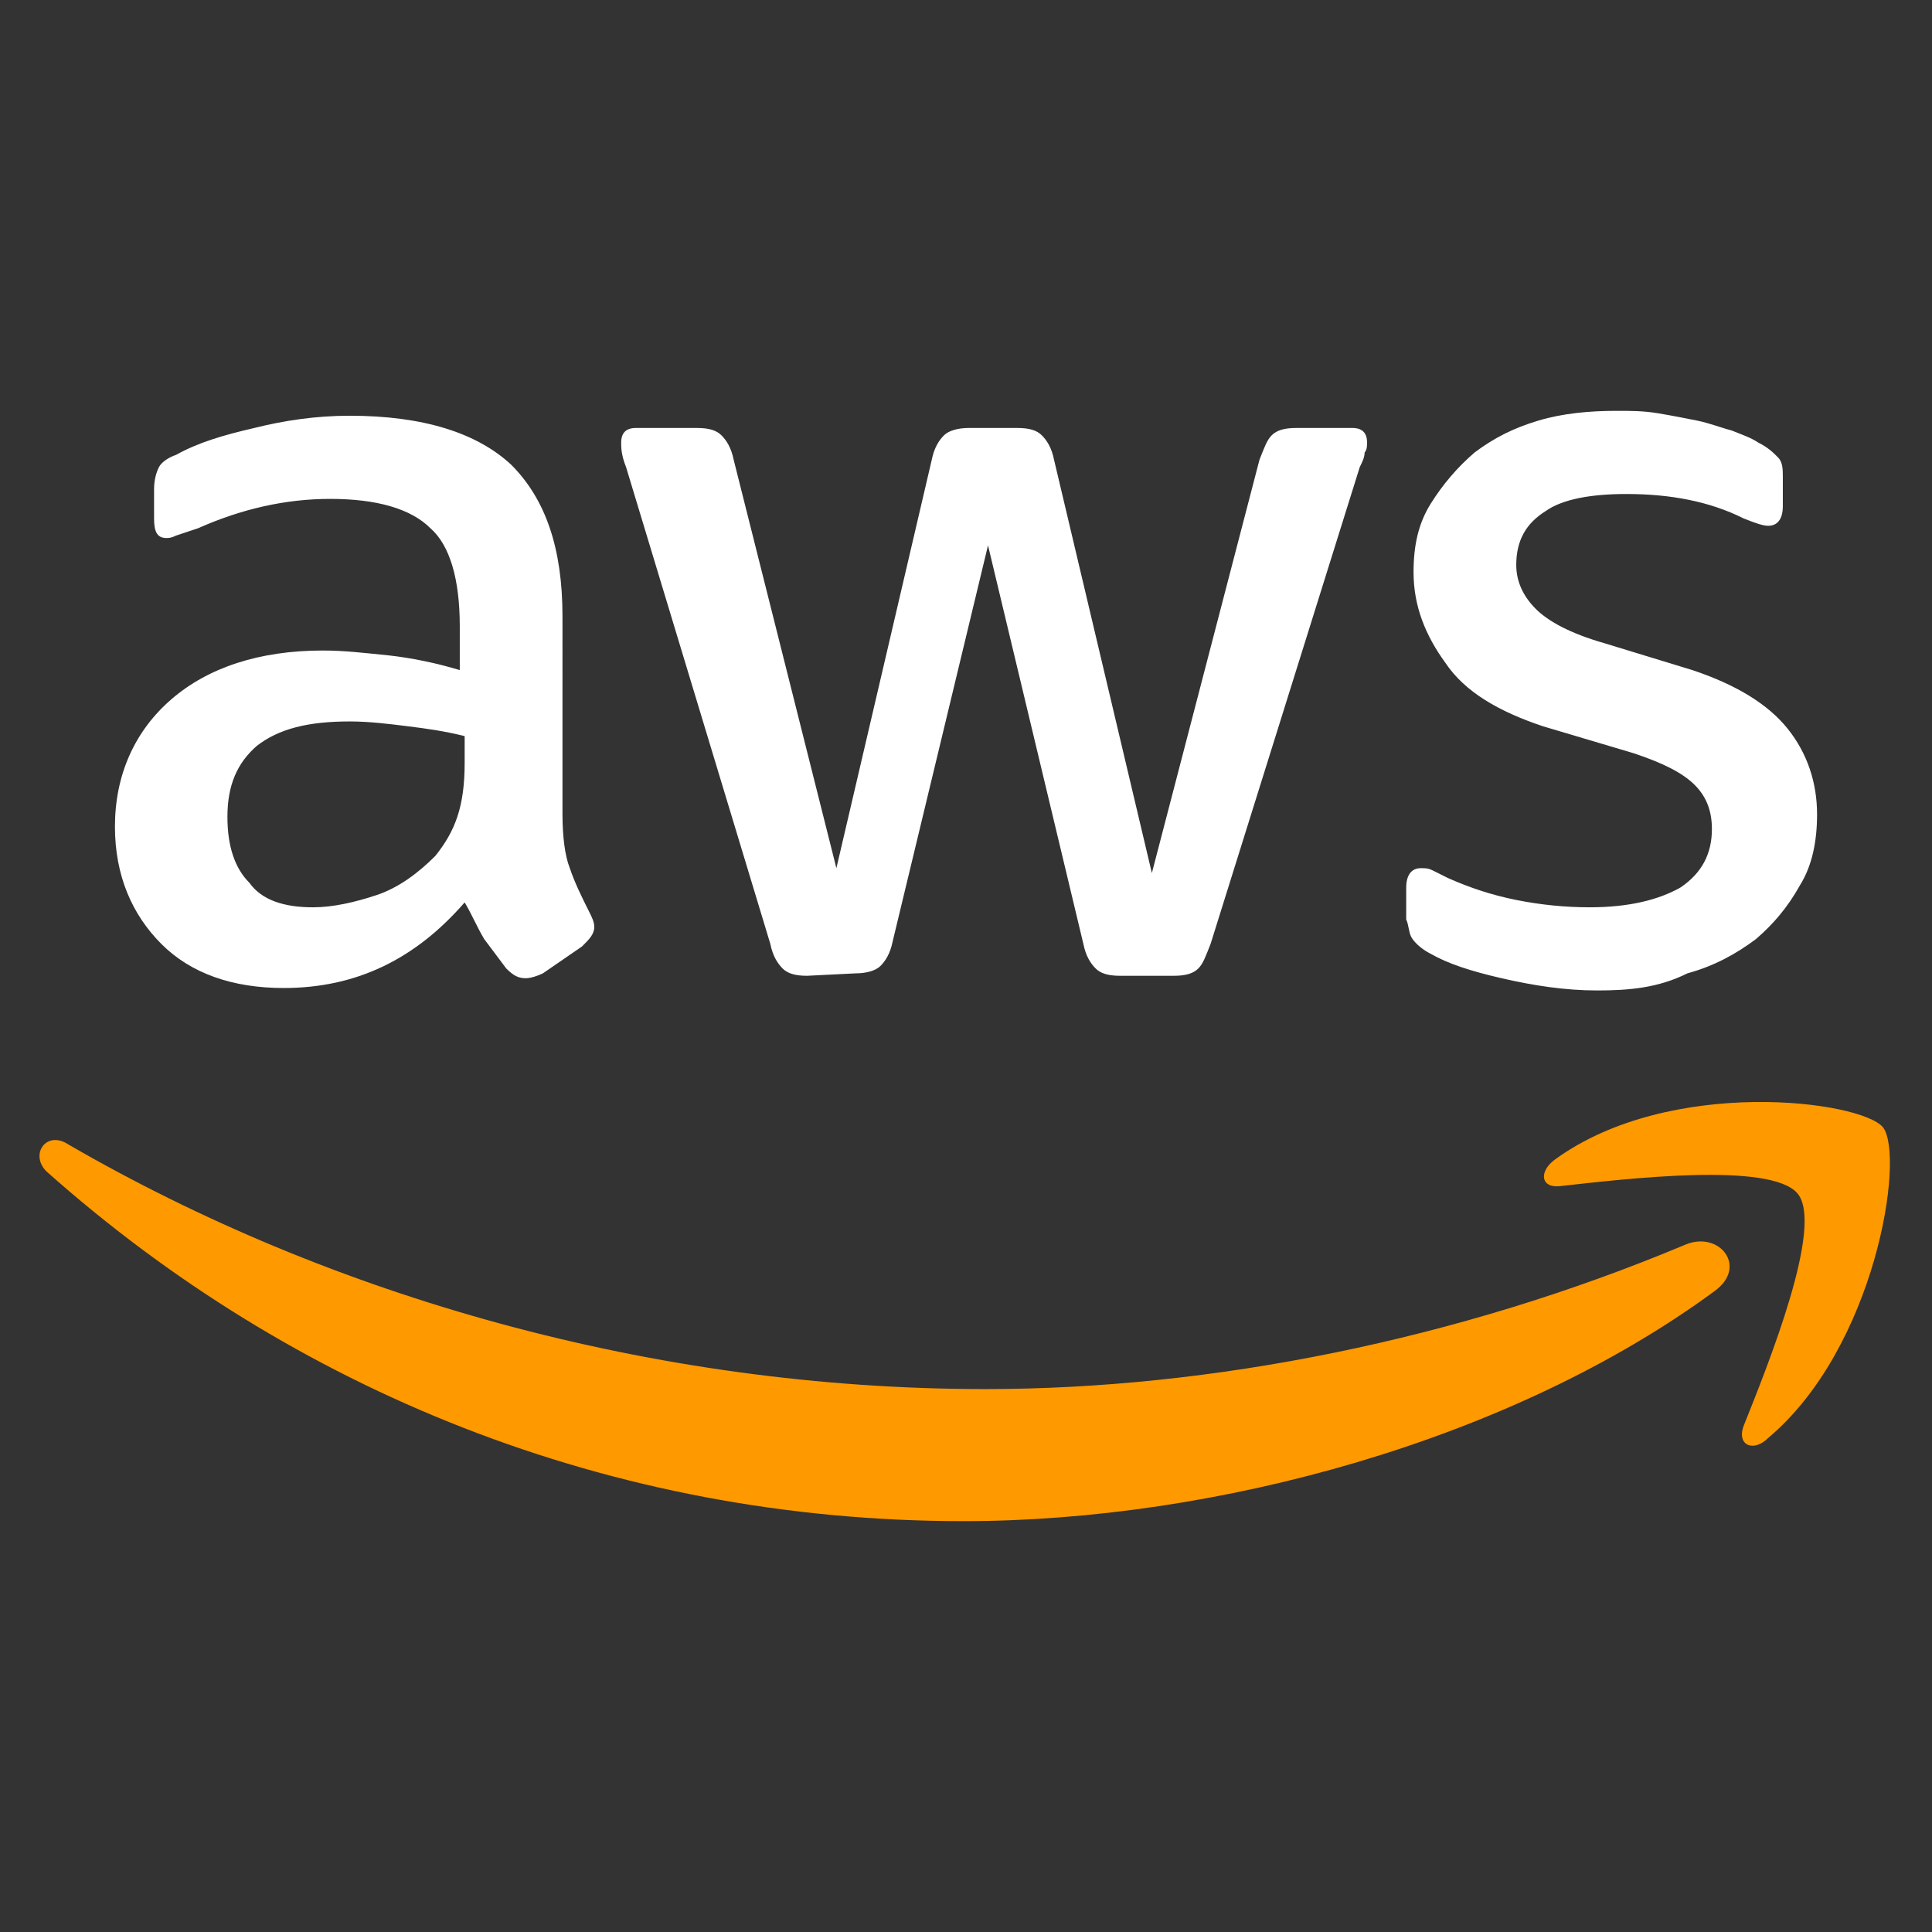
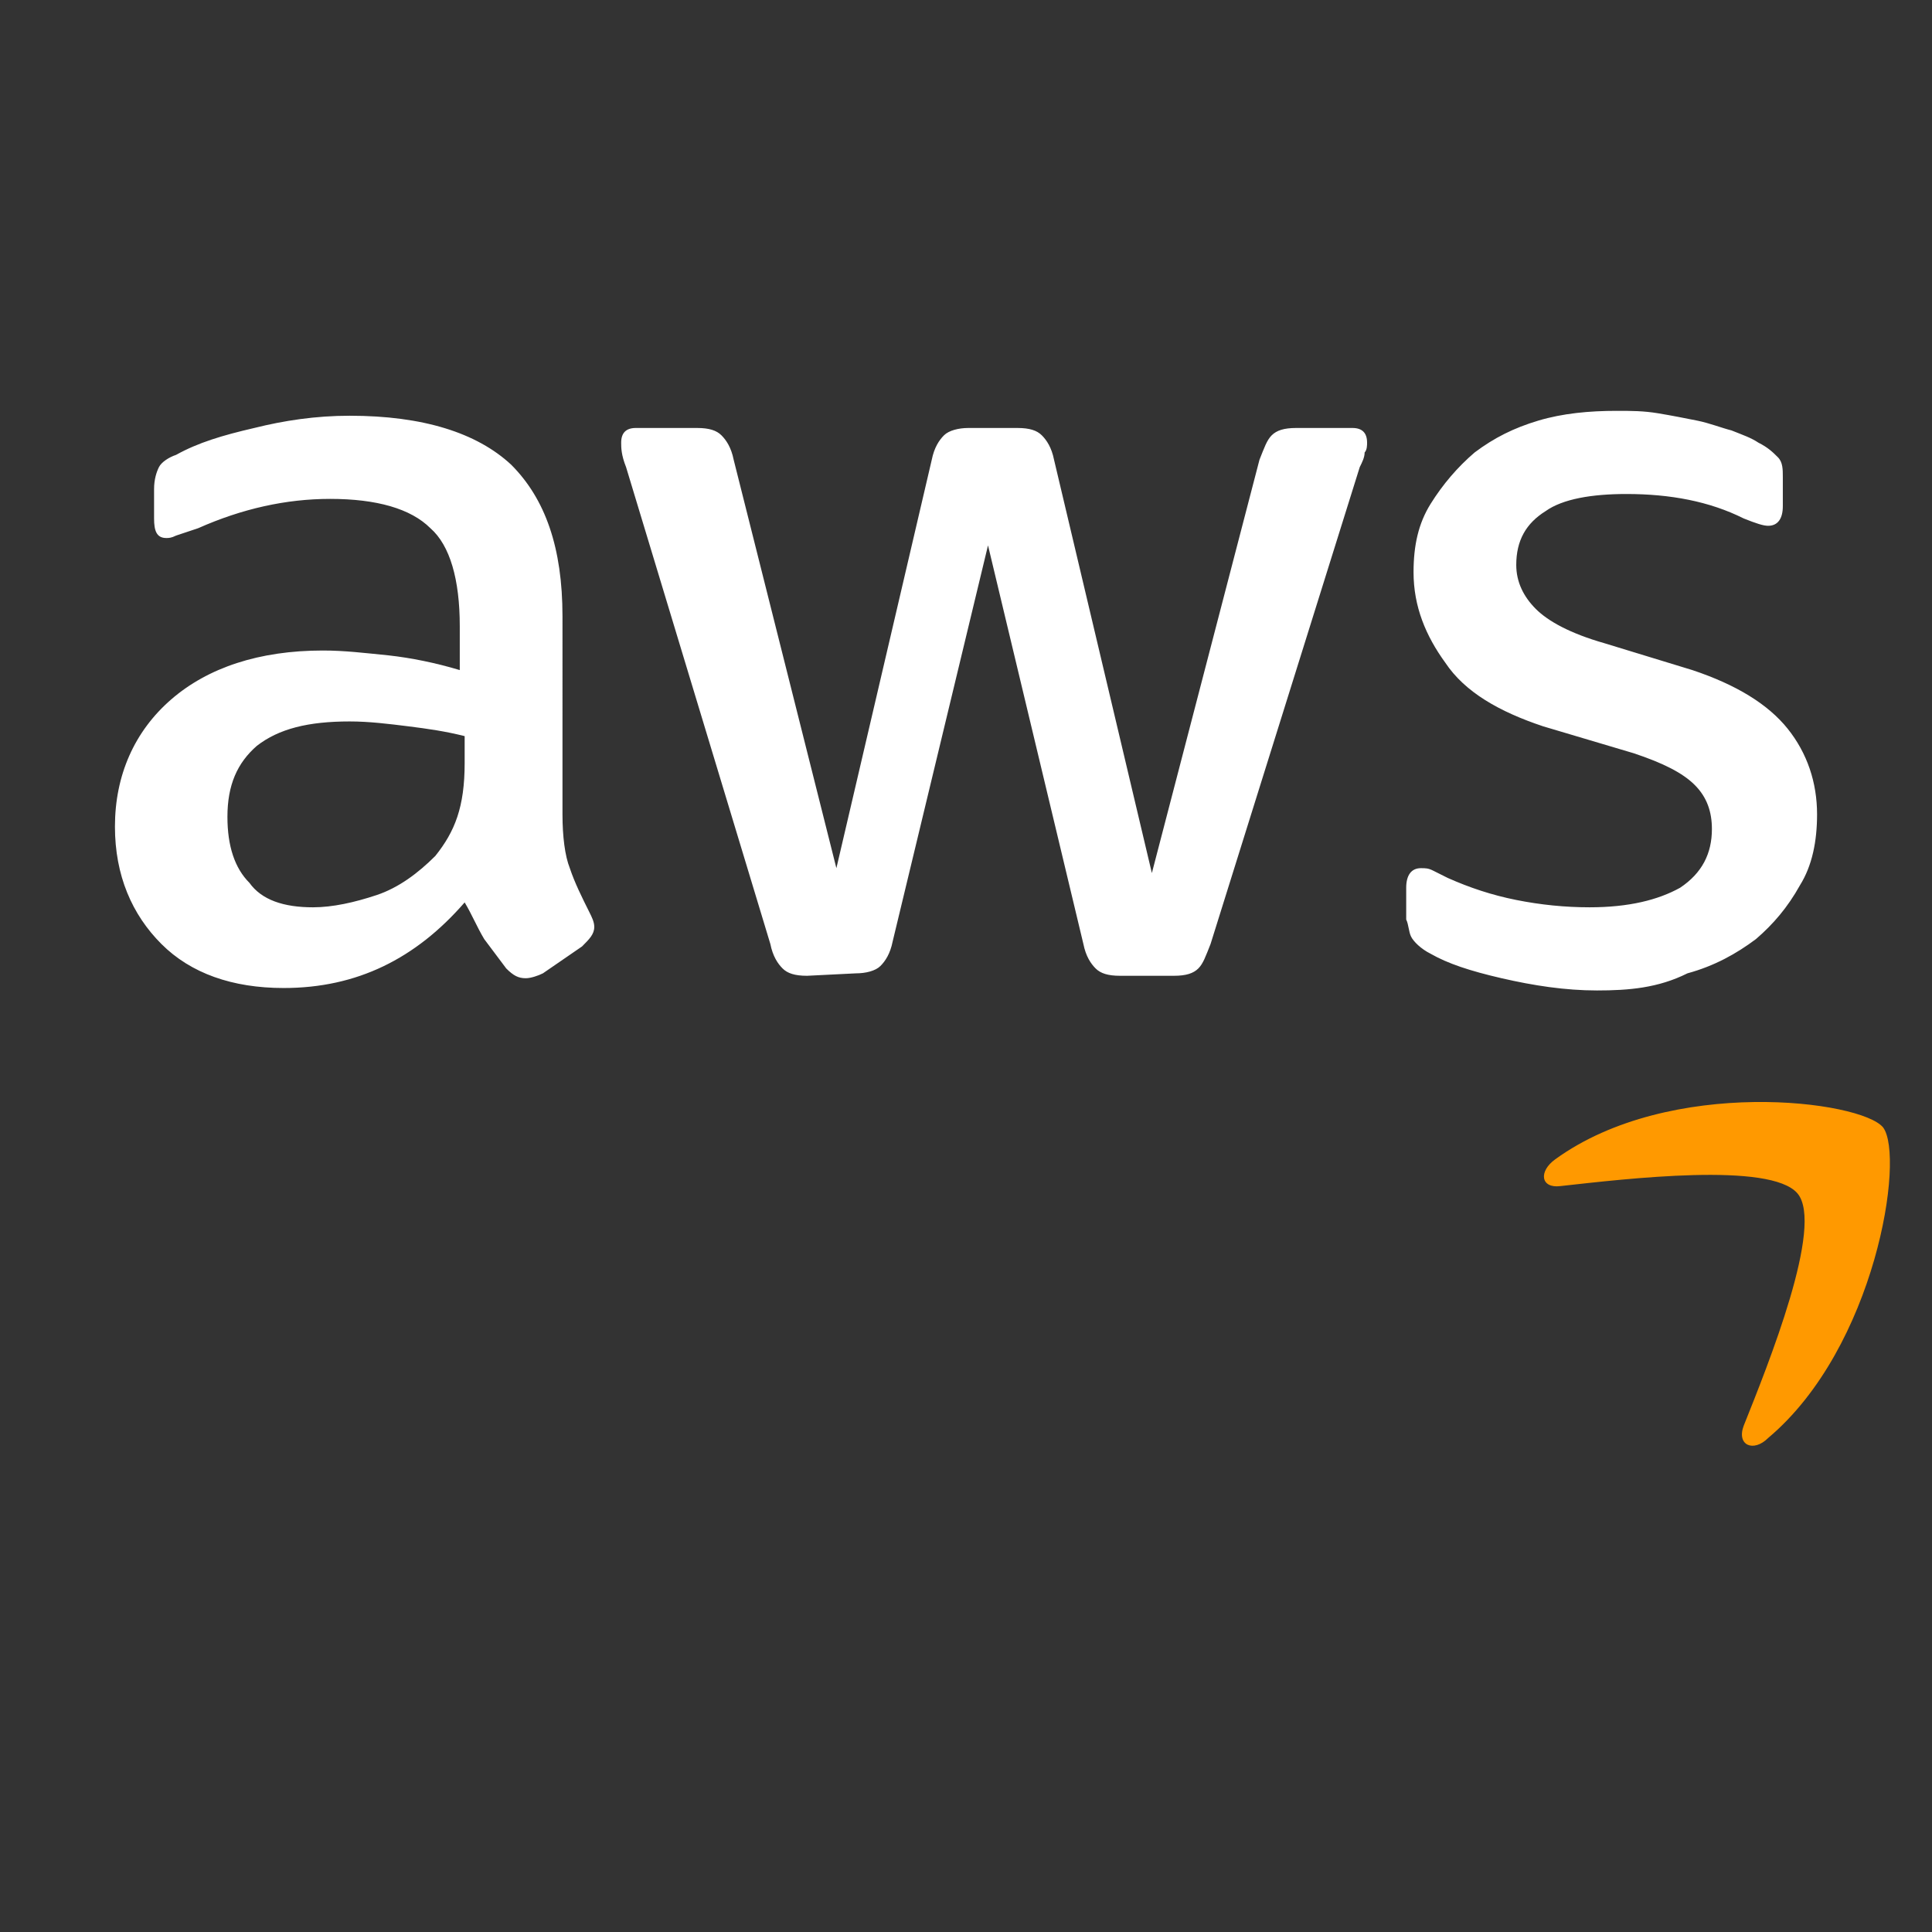
<svg xmlns="http://www.w3.org/2000/svg" version="1.1" id="Layer_1" x="0px" y="0px" width="79" height="79" viewBox="0 0 79 79" style="enable-background:new 0 0 79 79;" xml:space="preserve">
  <rect x="0" y="0" width="79" height="79" fill="#333333" stroke="none" />
  <style type="text/css">
	.st0{fill:#FF9900;}
	.st1{fill:#FFFFFF;}
</style>
  <g>
    <path class="st0" d="M63.8,48.5c2.7-0.3,8.6-1,9.7,0.3c1.1,1.3-1.2,7-2.2,9.5c-0.3,0.8,0.4,1.1,1,0.5c4.4-3.7,5.6-11.5,4.7-12.7   c-0.9-1.1-8.7-2.1-13.4,1.3C62.9,47.9,63,48.6,63.8,48.5L63.8,48.5z" />
-     <path class="st0" d="M39.4,62.2c10.3,0,22.4-3.3,30.7-9.4c1.4-1,0.2-2.5-1.2-1.9c-9.3,3.9-19.4,5.9-28.6,5.9   c-13.6,0-26.8-3.8-37.5-10c-0.9-0.6-1.6,0.4-0.9,1.1C11.9,56.8,24.9,62.2,39.4,62.2L39.4,62.2z" />
    <path class="st1" d="M23,33.3c0,0.9,0.1,1.7,0.3,2.2c0.2,0.6,0.5,1.2,0.8,1.8c0.1,0.2,0.2,0.4,0.2,0.6c0,0.3-0.2,0.5-0.5,0.8   l-1.6,1.1C22,39.9,21.7,40,21.5,40c-0.3,0-0.5-0.1-0.8-0.4c-0.3-0.4-0.6-0.8-0.9-1.2c-0.3-0.5-0.5-1-0.8-1.5   c-2,2.3-4.4,3.5-7.4,3.5c-2.1,0-3.8-0.6-5-1.8c-1.2-1.2-1.9-2.8-1.9-4.8c0-2.1,0.8-3.9,2.3-5.2c1.5-1.3,3.6-2,6.2-2   c0.9,0,1.7,0.1,2.7,0.2c0.9,0.1,1.9,0.3,2.9,0.6v-1.8c0-1.9-0.4-3.3-1.2-4c-0.8-0.8-2.2-1.2-4.1-1.2c-0.9,0-1.8,0.1-2.7,0.3   c-0.9,0.2-1.8,0.5-2.7,0.9c-0.3,0.1-0.6,0.2-0.9,0.3c-0.2,0.1-0.3,0.1-0.4,0.1c-0.4,0-0.5-0.3-0.5-0.8v-1.2c0-0.4,0.1-0.7,0.2-0.9   c0.1-0.2,0.4-0.4,0.7-0.5c0.9-0.5,1.9-0.8,3.2-1.1c1.2-0.3,2.5-0.5,3.9-0.5c3,0,5.2,0.7,6.6,2c1.4,1.4,2.1,3.4,2.1,6.2L23,33.3   L23,33.3z M12.8,37.1c0.8,0,1.7-0.2,2.6-0.5c0.9-0.3,1.7-0.9,2.4-1.6c0.4-0.5,0.7-1,0.9-1.6c0.2-0.6,0.3-1.3,0.3-2.2v-1.1   c-0.8-0.2-1.5-0.3-2.3-0.4c-0.8-0.1-1.6-0.2-2.4-0.2c-1.7,0-2.9,0.3-3.8,1c-0.8,0.7-1.2,1.6-1.2,2.9c0,1.2,0.3,2.1,0.9,2.7   C10.7,36.8,11.6,37.1,12.8,37.1L12.8,37.1z M33,39.9c-0.5,0-0.8-0.1-1-0.3c-0.2-0.2-0.4-0.5-0.5-1l-5.9-19.5   c-0.2-0.5-0.2-0.8-0.2-1c0-0.4,0.2-0.6,0.6-0.6h2.5c0.5,0,0.8,0.1,1,0.3c0.2,0.2,0.4,0.5,0.5,1l4.2,16.7l3.9-16.7   c0.1-0.5,0.3-0.8,0.5-1c0.2-0.2,0.6-0.3,1-0.3h2c0.5,0,0.8,0.1,1,0.3c0.2,0.2,0.4,0.5,0.5,1l4,16.9l4.4-16.9c0.2-0.5,0.3-0.8,0.5-1   c0.2-0.2,0.5-0.3,1-0.3h2.3c0.4,0,0.6,0.2,0.6,0.6c0,0.1,0,0.3-0.1,0.4c0,0.2-0.1,0.4-0.2,0.6l-6.1,19.5c-0.2,0.5-0.3,0.8-0.5,1   c-0.2,0.2-0.5,0.3-1,0.3h-2.2c-0.5,0-0.8-0.1-1-0.3c-0.2-0.2-0.4-0.5-0.5-1l-3.9-16.3l-3.9,16.2c-0.1,0.5-0.3,0.8-0.5,1   c-0.2,0.2-0.6,0.3-1,0.3L33,39.9L33,39.9z M65.3,40.5c-1.3,0-2.6-0.2-3.9-0.5c-1.3-0.3-2.2-0.6-2.9-1c-0.4-0.2-0.7-0.5-0.8-0.7   c-0.1-0.2-0.1-0.5-0.2-0.7v-1.3c0-0.5,0.2-0.8,0.6-0.8c0.2,0,0.3,0,0.5,0.1c0.2,0.1,0.4,0.2,0.6,0.3c0.9,0.4,1.8,0.7,2.8,0.9   c1,0.2,2,0.3,3,0.3c1.6,0,2.8-0.3,3.7-0.8c0.9-0.6,1.3-1.4,1.3-2.4c0-0.7-0.2-1.3-0.7-1.8c-0.5-0.5-1.3-0.9-2.5-1.3l-3.7-1.1   c-1.8-0.6-3.2-1.4-4-2.6c-0.8-1.1-1.3-2.3-1.3-3.7c0-1.1,0.2-2,0.7-2.8s1.1-1.5,1.8-2.1c0.8-0.6,1.6-1,2.6-1.3   c1-0.3,2.1-0.4,3.2-0.4c0.6,0,1.1,0,1.7,0.1c0.6,0.1,1.1,0.2,1.6,0.3c0.5,0.1,1,0.3,1.4,0.4c0.5,0.2,0.8,0.3,1.1,0.5   c0.4,0.2,0.6,0.4,0.8,0.6c0.2,0.2,0.2,0.5,0.2,0.8v1.2c0,0.5-0.2,0.8-0.6,0.8c-0.2,0-0.5-0.1-1-0.3c-1.4-0.7-3-1-4.8-1   c-1.4,0-2.6,0.2-3.3,0.7c-0.8,0.5-1.2,1.2-1.2,2.2c0,0.7,0.3,1.3,0.8,1.8c0.5,0.5,1.4,1,2.8,1.4l3.6,1.1c1.8,0.6,3.1,1.4,3.9,2.4   c0.8,1,1.2,2.2,1.2,3.5c0,1.1-0.2,2.1-0.7,2.9c-0.5,0.9-1.1,1.6-1.8,2.2c-0.8,0.6-1.7,1.1-2.8,1.4C67.8,40.4,66.6,40.5,65.3,40.5   L65.3,40.5z" />
  </g>
</svg>